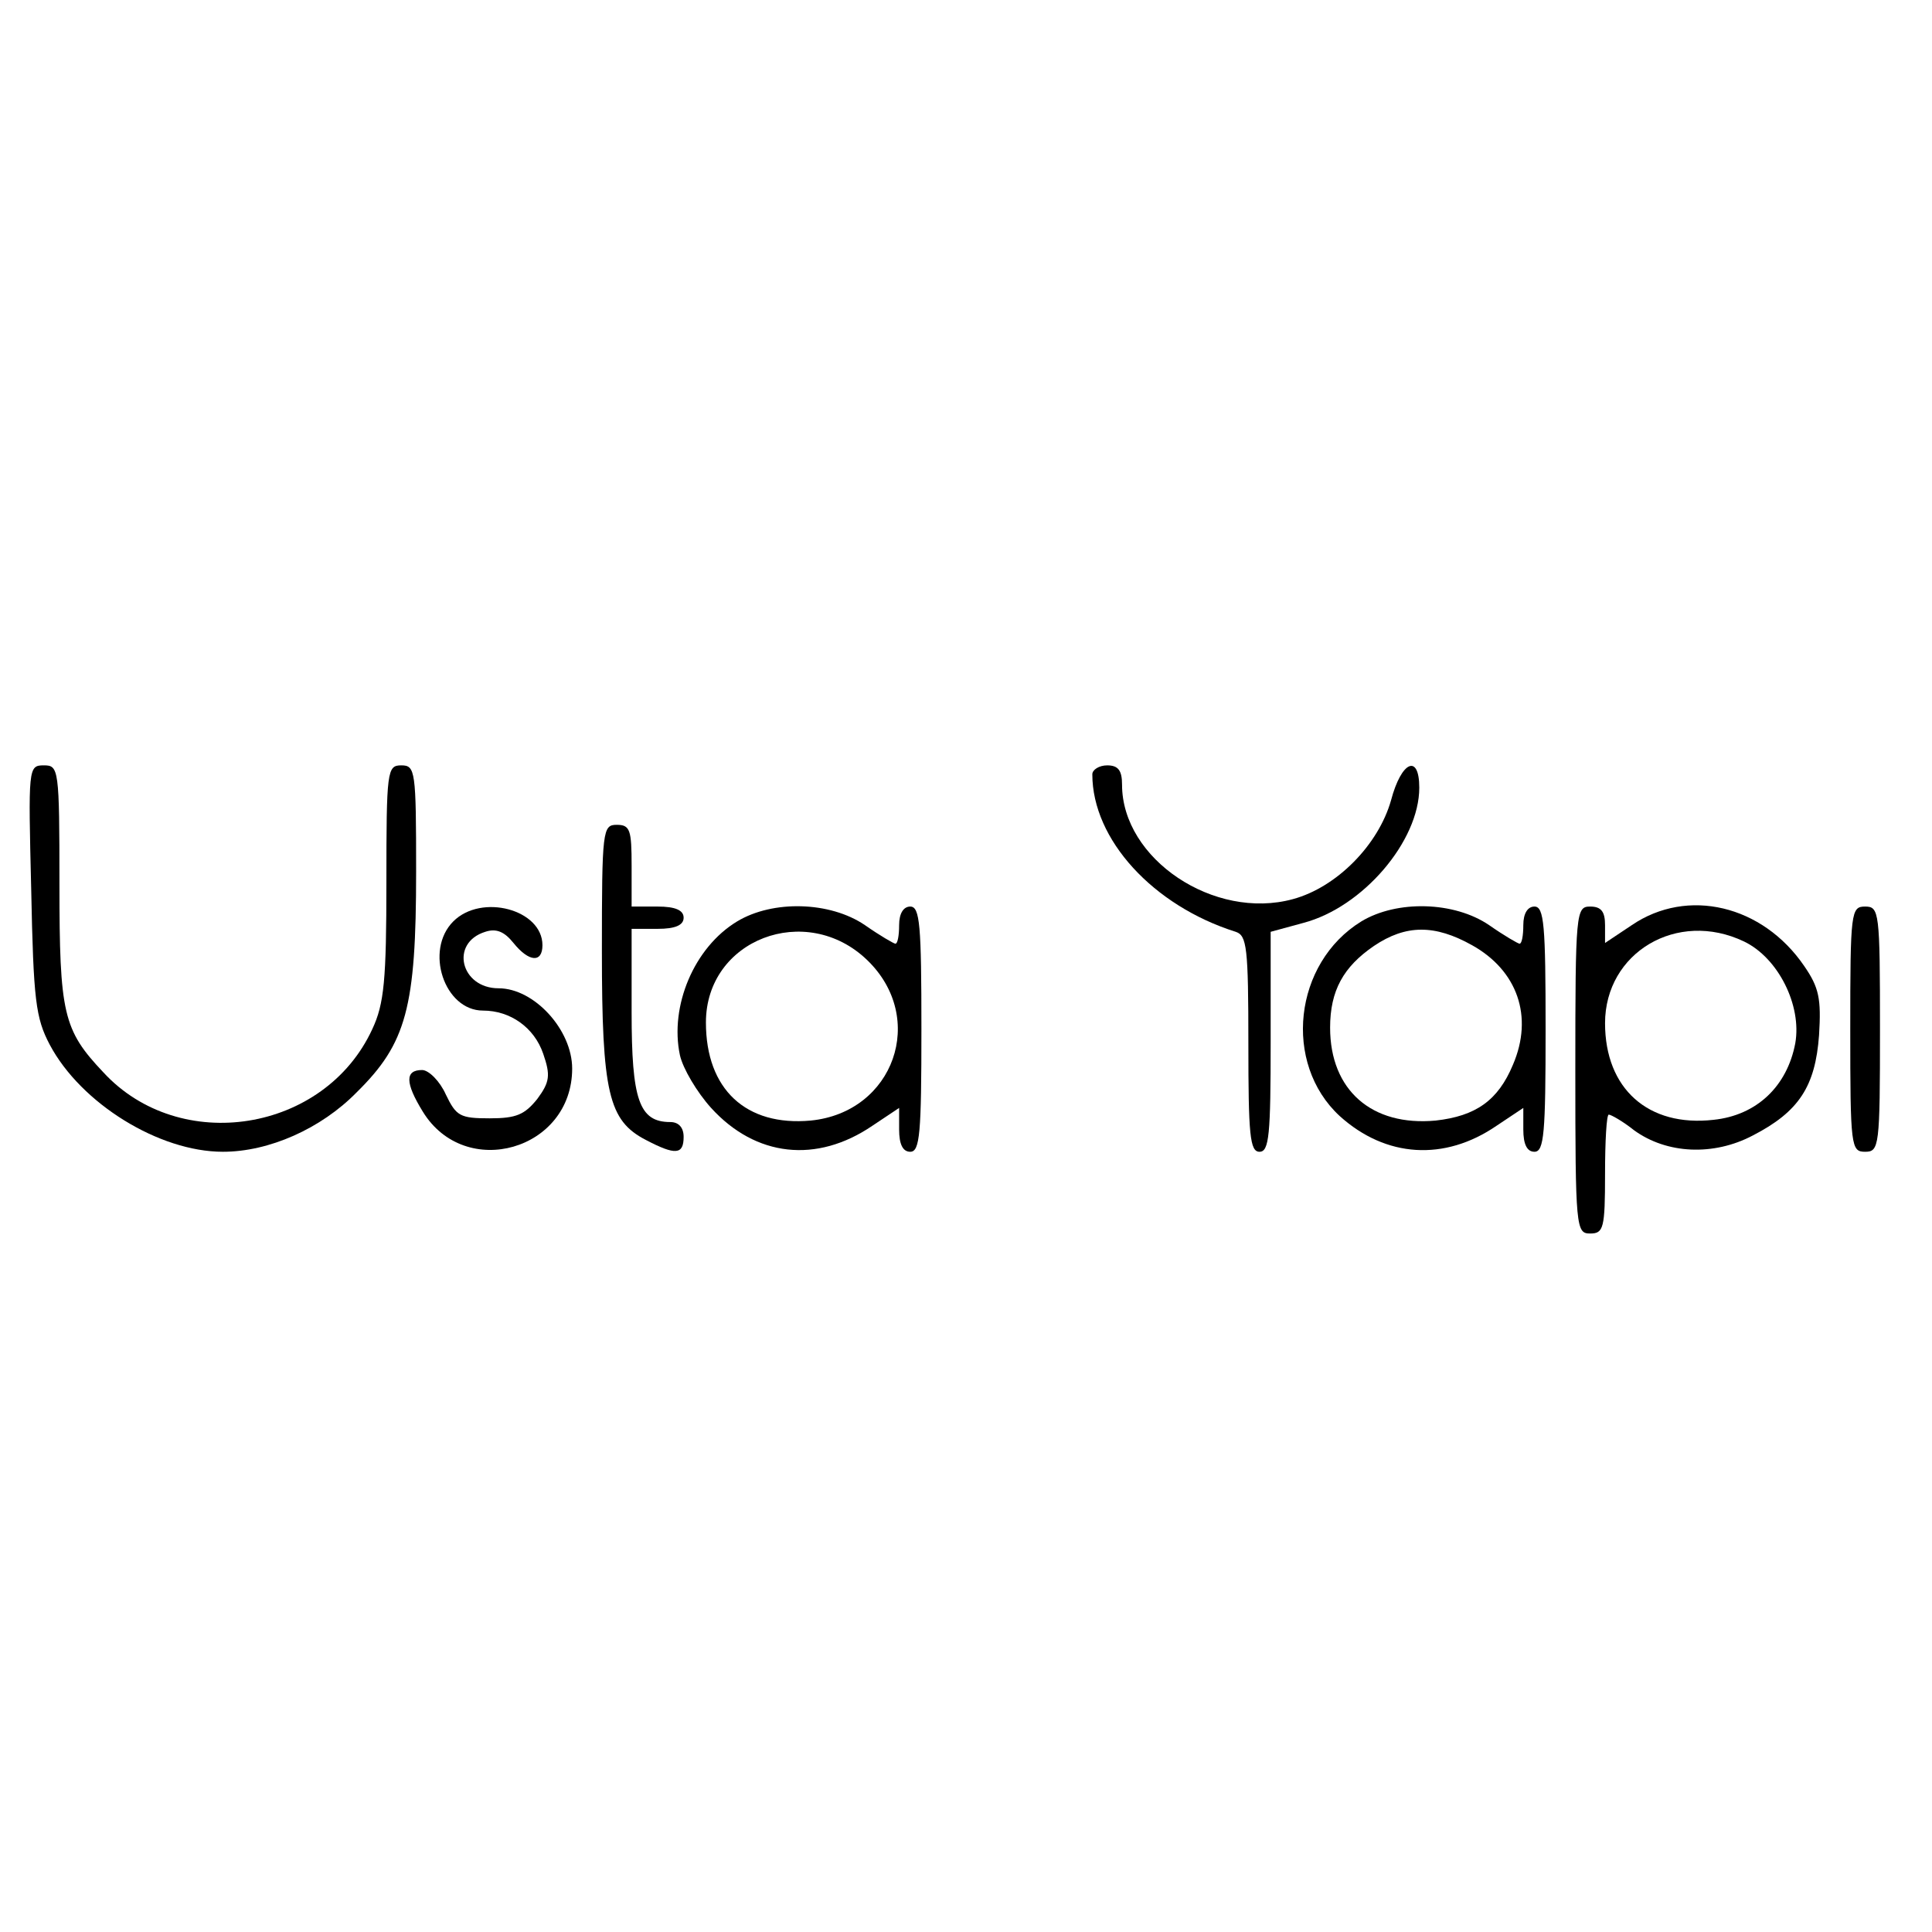
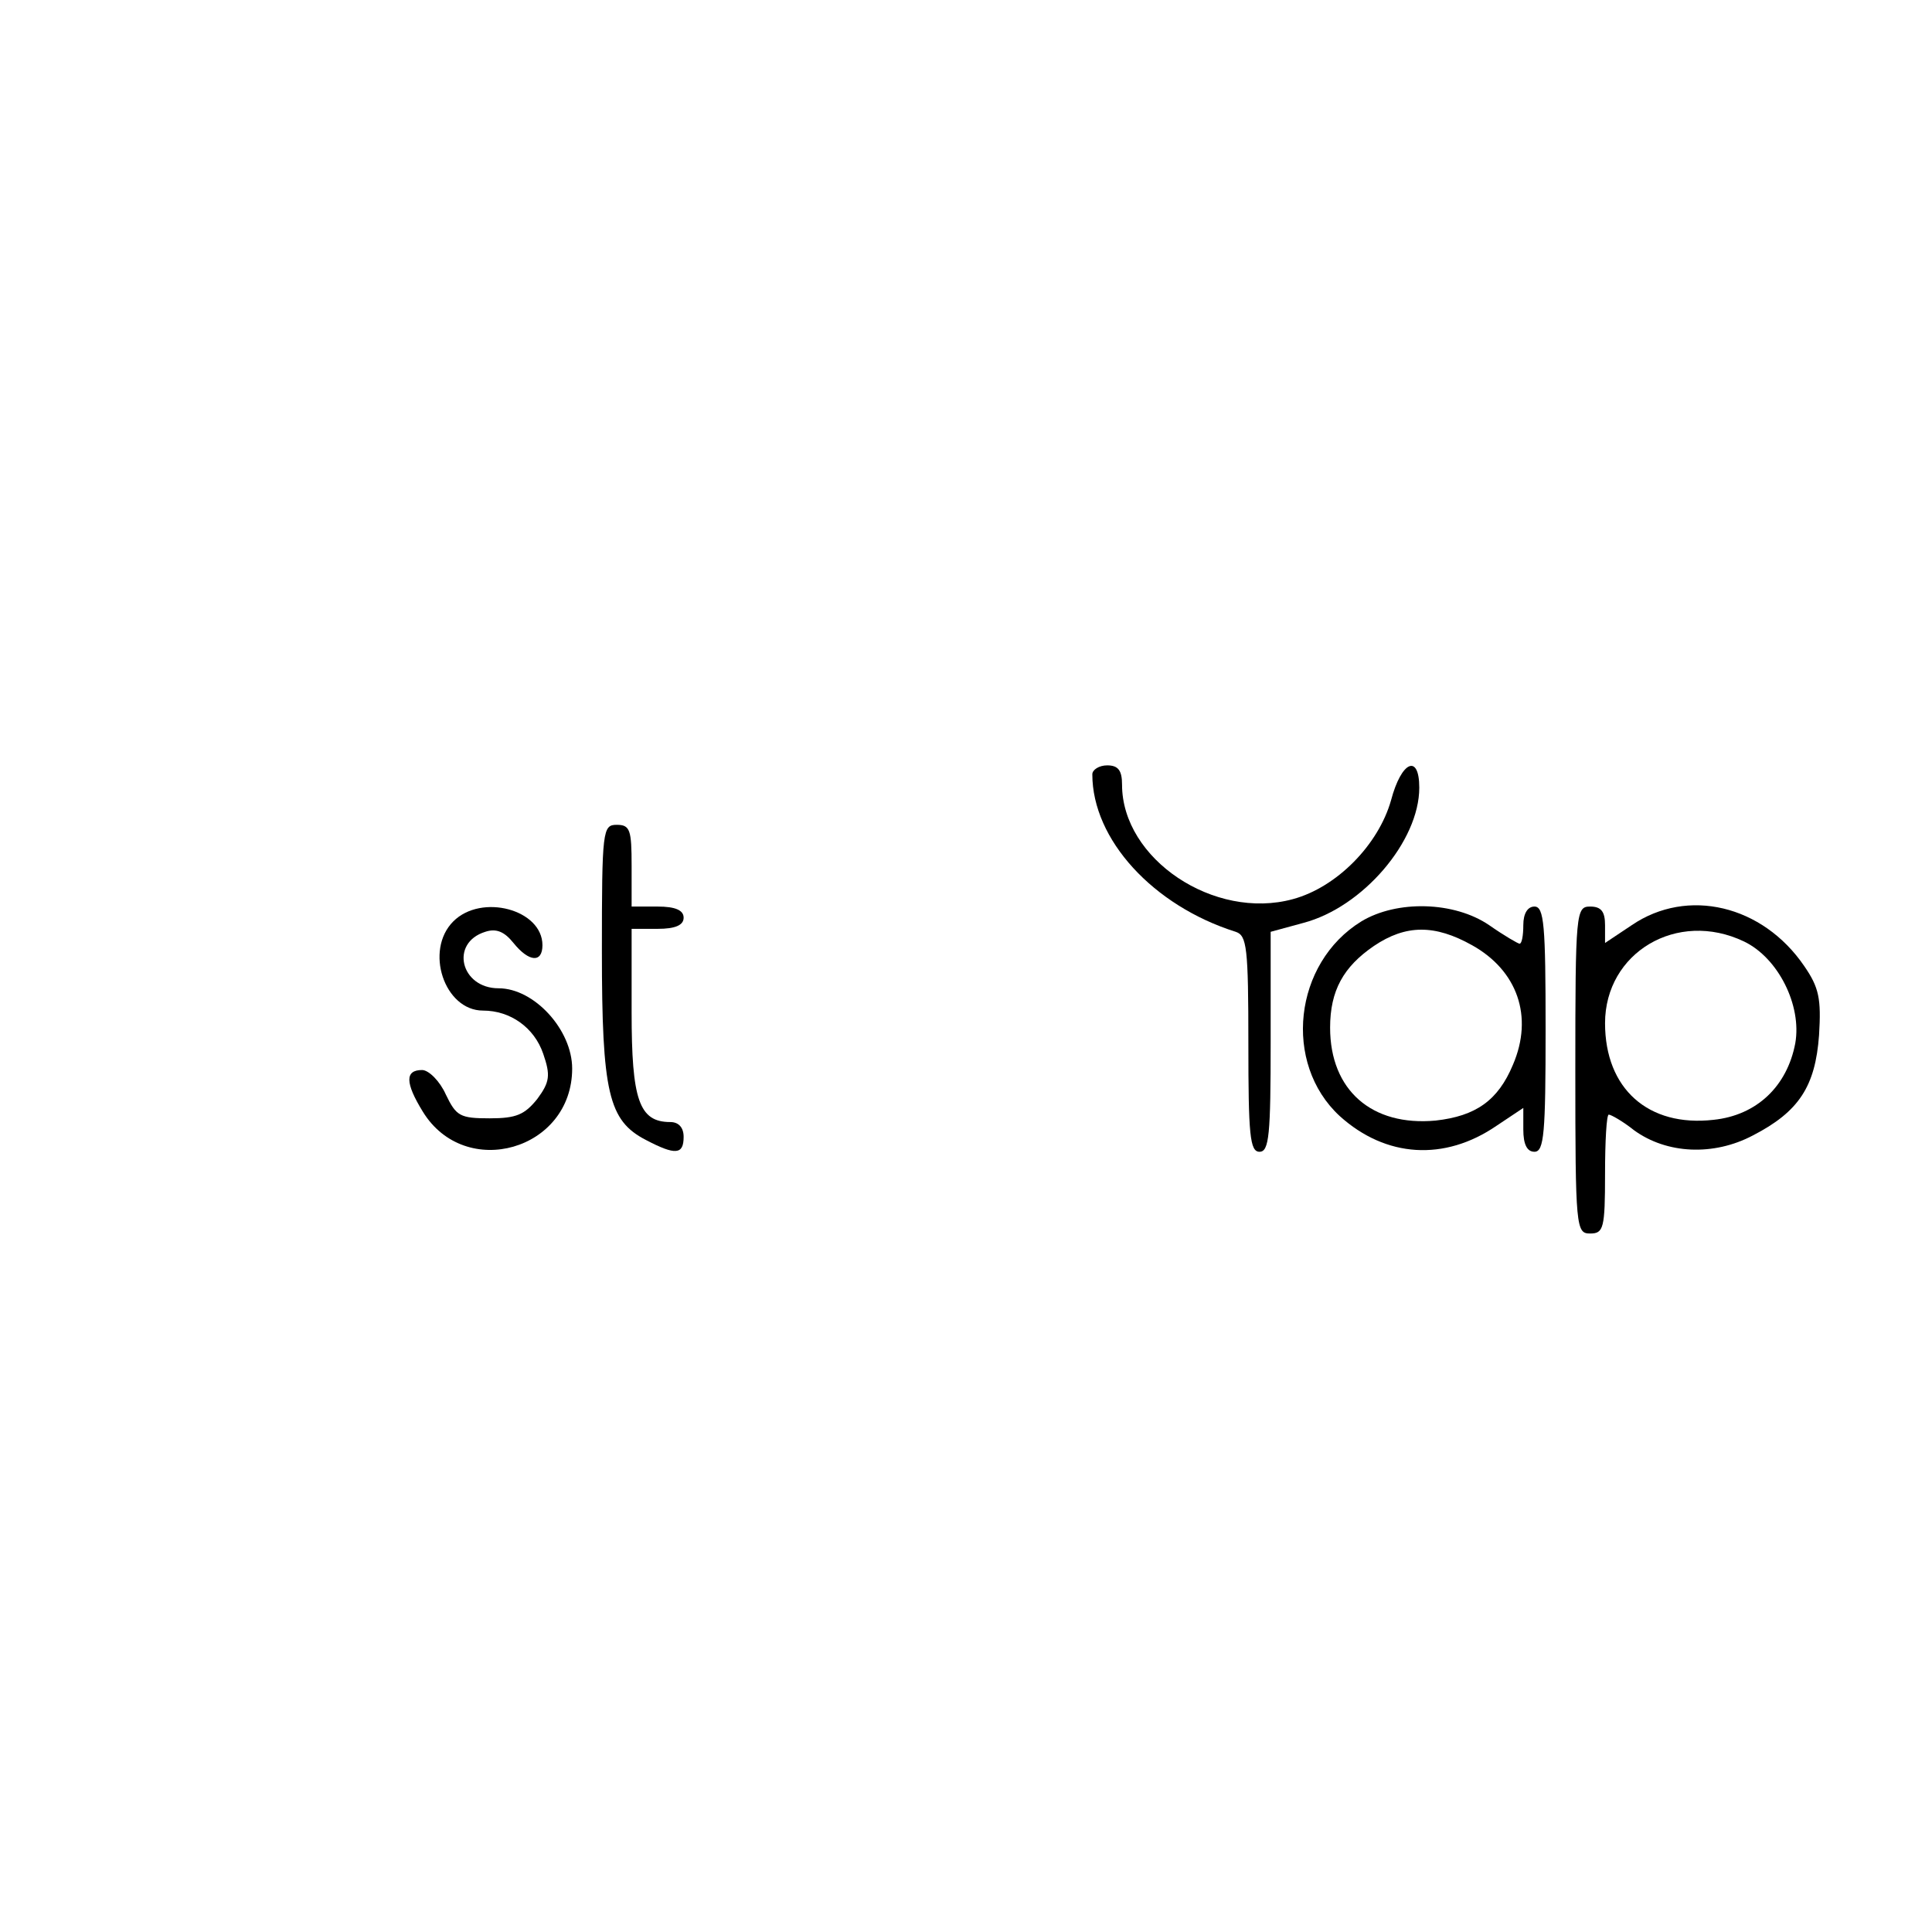
<svg xmlns="http://www.w3.org/2000/svg" version="1.0" width="260pt" height="260pt" viewBox="0 0 260 260" preserveAspectRatio="xMidYMid meet">
  <g transform="translate(0,260) scale(0.1,-0.1)" fill="#000000" stroke="none">
-     <path d="M42 1403 c3 -149 6 -173 25 -209 42 -79 147 -144 233 -144 62 0 132 31 180 80 67 66 80 114 80 297 0 136 -1 143 -20 143 -19 0 -20 -7 -20 -157 0 -132 -3 -164 -19 -198 -64 -139 -259 -170 -362 -58 -54 57 -59 79 -59 253 0 156 -1 160 -21 160 -21 0 -21 -3 -17 -167z" />
-     <path d="M1470 1558 c0 -88 82 -177 193 -212 15 -5 17 -21 17 -151 0 -122 2 -145 15 -145 13 0 15 23 15 148 l0 148 44 12 c80 21 156 110 156 182 0 46 -24 36 -38 -17 -17 -60 -73 -117 -132 -133 -106 -29 -230 54 -230 154 0 19 -5 26 -20 26 -11 0 -20 -6 -20 -12z" />
+     <path d="M1470 1558 c0 -88 82 -177 193 -212 15 -5 17 -21 17 -151 0 -122 2 -145 15 -145 13 0 15 23 15 148 l0 148 44 12 c80 21 156 110 156 182 0 46 -24 36 -38 -17 -17 -60 -73 -117 -132 -133 -106 -29 -230 54 -230 154 0 19 -5 26 -20 26 -11 0 -20 -6 -20 -12" />
    <path d="M810 1320 c0 -191 9 -228 59 -254 40 -21 51 -20 51 4 0 13 -7 20 -18 20 -42 0 -52 30 -52 148 l0 112 35 0 c24 0 35 5 35 15 0 10 -11 15 -35 15 l-35 0 0 55 c0 48 -2 55 -20 55 -19 0 -20 -7 -20 -170z" />
    <path d="M610 1360 c-39 -39 -12 -120 40 -120 37 0 69 -23 81 -58 10 -29 9 -38 -8 -61 -17 -21 -28 -26 -64 -26 -40 0 -45 3 -59 32 -8 18 -23 33 -32 33 -23 0 -23 -17 1 -56 57 -93 201 -52 201 58 0 52 -51 108 -99 108 -51 0 -66 61 -18 76 15 5 26 0 38 -15 21 -26 39 -27 39 -3 0 48 -82 70 -120 32z" />
-     <path d="M992 1360 c-58 -35 -91 -114 -77 -180 4 -18 23 -50 42 -71 60 -66 142 -75 217 -24 l36 24 0 -29 c0 -20 5 -30 15 -30 13 0 15 25 15 165 0 140 -2 165 -15 165 -9 0 -15 -9 -15 -25 0 -14 -2 -25 -5 -25 -2 0 -21 11 -41 25 -47 32 -124 34 -172 5z m175 -52 c81 -78 36 -205 -76 -216 -87 -8 -141 42 -141 132 0 112 135 163 217 84z" />
    <path d="M1832 1360 c-91 -56 -106 -191 -29 -262 62 -56 141 -61 211 -13 l36 24 0 -29 c0 -20 5 -30 15 -30 13 0 15 25 15 165 0 140 -2 165 -15 165 -9 0 -15 -9 -15 -25 0 -14 -2 -25 -5 -25 -2 0 -21 11 -41 25 -47 32 -124 34 -172 5z m149 -32 c61 -34 83 -96 55 -161 -20 -48 -50 -69 -104 -75 -86 -8 -142 41 -142 125 0 50 18 82 59 110 43 29 82 29 132 1z" />
    <path d="M2120 1160 c0 -213 1 -220 20 -220 18 0 20 7 20 80 0 44 2 80 5 80 3 0 19 -9 34 -21 44 -32 107 -35 160 -7 62 32 84 66 89 135 3 49 0 64 -20 93 -56 82 -157 106 -232 55 l-36 -24 0 24 c0 18 -5 25 -20 25 -19 0 -20 -7 -20 -220z m227 173 c46 -22 78 -86 69 -137 -11 -58 -52 -97 -110 -103 -88 -10 -146 42 -146 130 0 95 97 153 187 110z" />
-     <path d="M2490 1215 c0 -158 1 -165 20 -165 19 0 20 7 20 165 0 158 -1 165 -20 165 -19 0 -20 -7 -20 -165z" />
  </g>
</svg>